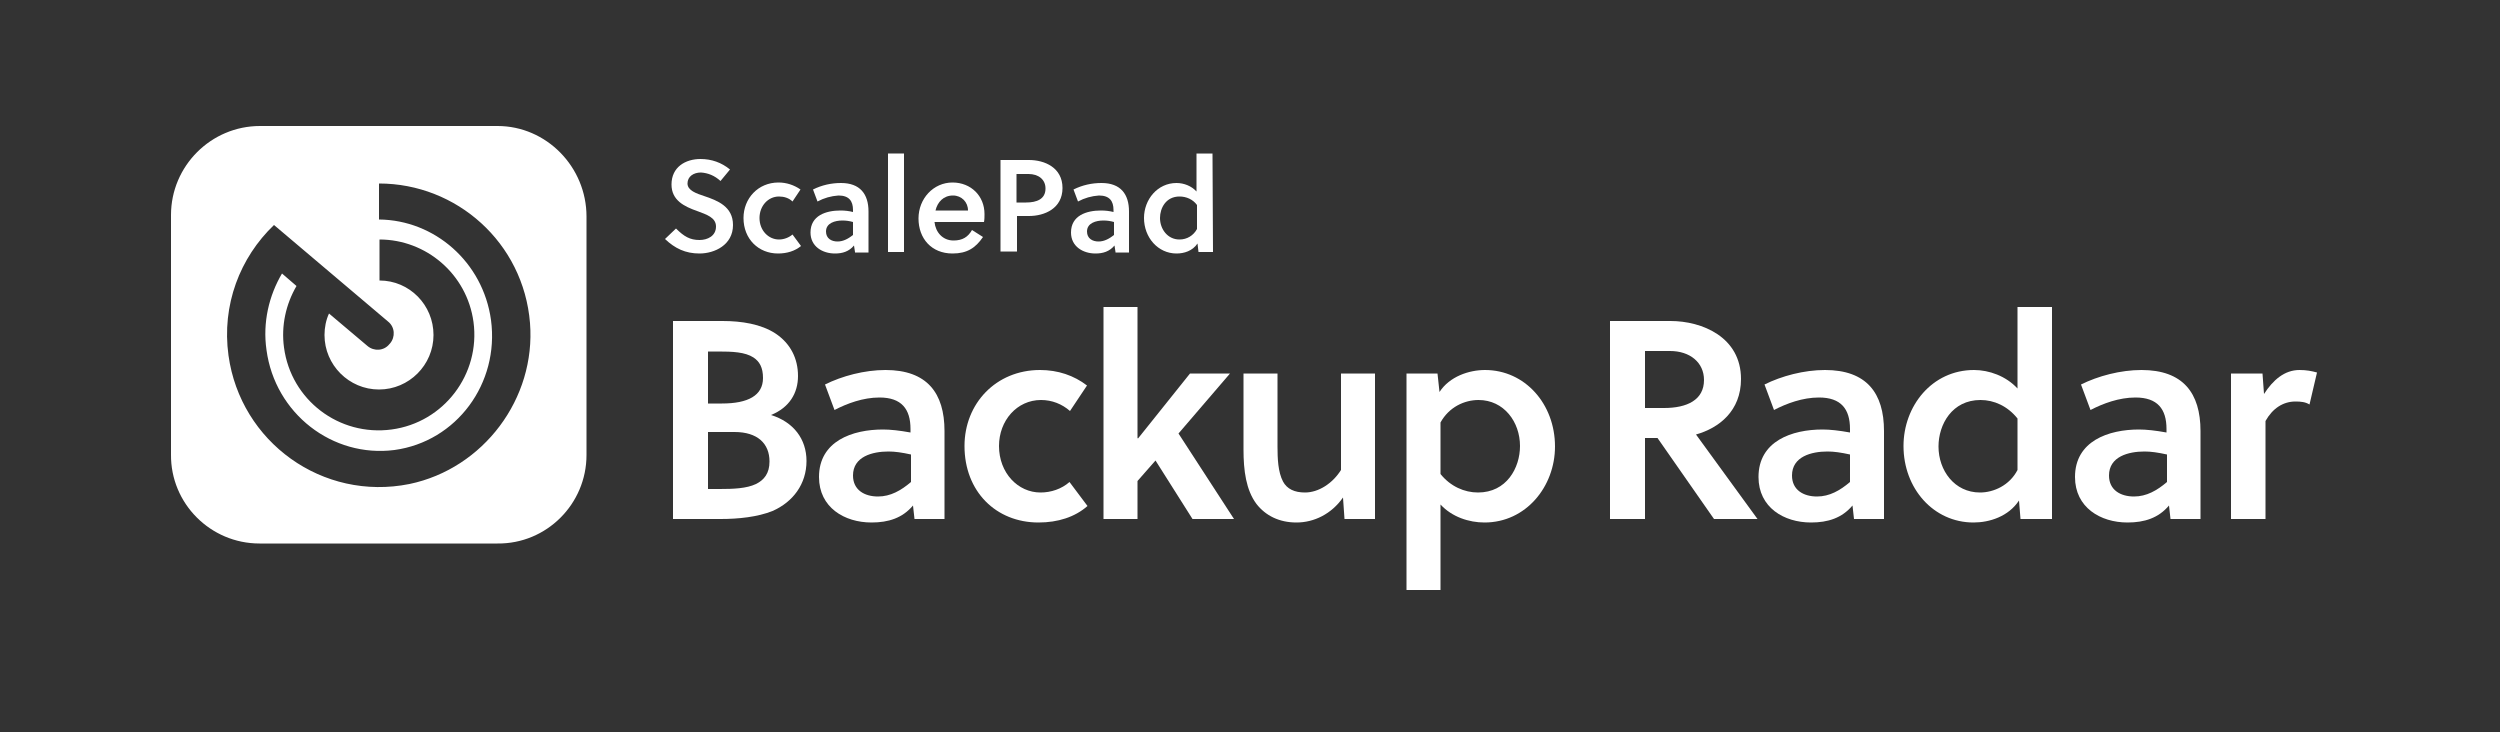
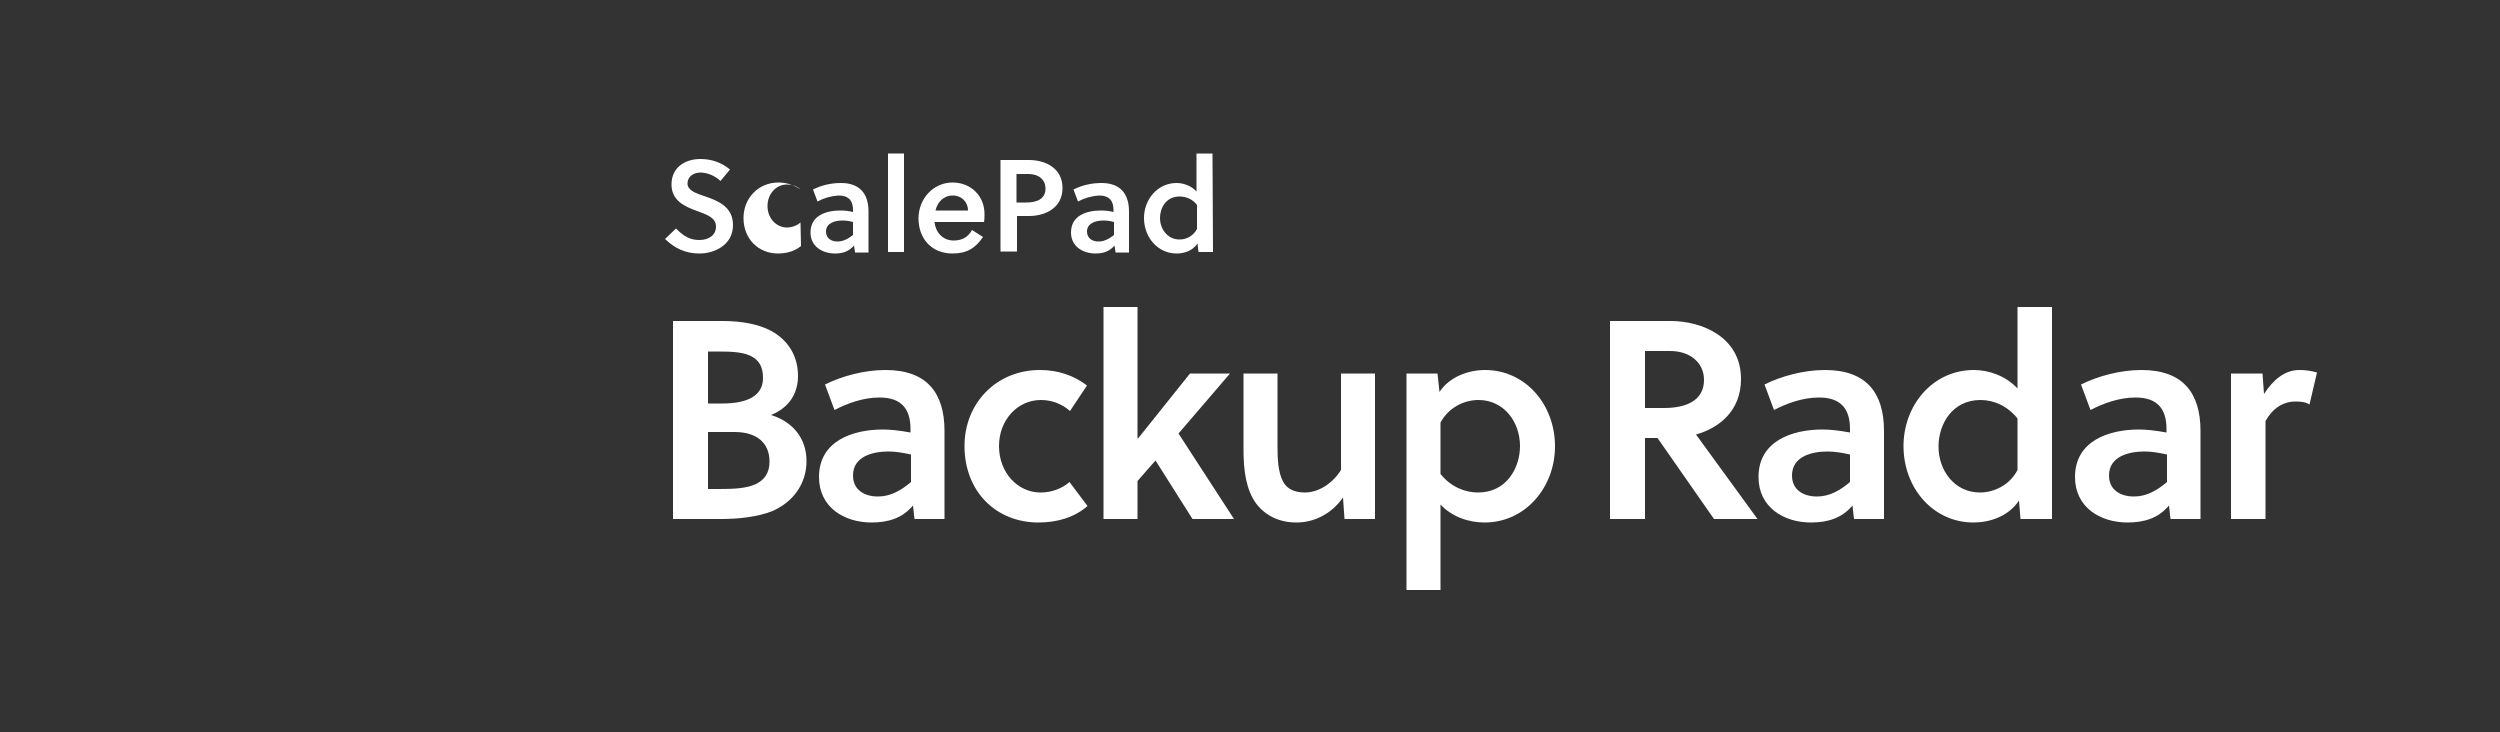
<svg xmlns="http://www.w3.org/2000/svg" version="1.1" id="Layer_1" x="0px" y="0px" viewBox="0 0 500 146.4" style="enable-background:new 0 0 500 146.4;" xml:space="preserve">
  <rect x="0" y="0" width="500" height="146.4" fill="#333333" stroke="none" />
  <style type="text/css">
	.st0{fill:#FFFFFF;}
</style>
  <g>
    <g>
      <path class="st0" d="M140.2,34.5c-1.5,0-2.7,0.8-2.7,2.2c0,1.4,1.8,2,3.3,2.5c2.7,0.9,5.8,2.1,5.8,5.8c0,4-3.7,5.7-6.7,5.7    c-2.8,0-4.9-1-6.9-2.9l2.2-2.1c1.6,1.6,2.8,2.3,4.7,2.3c1.6,0,3.3-0.8,3.3-2.7c0-1.8-1.9-2.4-3.8-3.1c-2.5-0.9-5.1-2.1-5.1-5.3    c0-3.5,2.8-5.1,5.8-5.1c2.2,0,4.2,0.7,5.9,2.1l-1.9,2.3C142.9,35.1,141.6,34.6,140.2,34.5z" />
-       <path class="st0" d="M160.2,49.2c-1.2,1-2.8,1.5-4.6,1.5c-3.9,0-6.9-2.9-6.9-7.1c0-3.9,2.9-7.1,7-7.1c1.6,0,3.1,0.5,4.4,1.4    l-1.6,2.4c-0.7-0.7-1.7-1-2.7-1c-2.2,0-3.9,1.9-3.9,4.3c0,2.5,1.8,4.3,3.9,4.3c1,0,2-0.4,2.7-1L160.2,49.2z" />
+       <path class="st0" d="M160.2,49.2c-1.2,1-2.8,1.5-4.6,1.5c-3.9,0-6.9-2.9-6.9-7.1c0-3.9,2.9-7.1,7-7.1c1.6,0,3.1,0.5,4.4,1.4    c-0.7-0.7-1.7-1-2.7-1c-2.2,0-3.9,1.9-3.9,4.3c0,2.5,1.8,4.3,3.9,4.3c1,0,2-0.4,2.7-1L160.2,49.2z" />
      <path class="st0" d="M171,50.4l-0.2-1.3c-1,1.2-2.3,1.6-3.8,1.6c-2.5,0-4.9-1.4-4.9-4.2c0-3.4,3.1-4.4,6-4.4    c0.9,0,1.7,0.1,2.5,0.3V42c0-1.8-0.8-2.9-2.9-2.9c-1.5,0.1-2.9,0.5-4.2,1.2l-0.9-2.4c1.8-0.9,3.7-1.3,5.6-1.3    c3.8,0,5.5,2.2,5.5,5.7v8.2H171z M170.6,44.4c-0.7-0.2-1.4-0.3-2.1-0.3c-1.5,0-3.3,0.5-3.3,2.2c0,1.4,1.1,2,2.3,2    c1.2,0,2.2-0.6,3.1-1.3V44.4z" />
      <path class="st0" d="M180.8,50.4h-3.2V30.7h3.2V50.4z" />
      <path class="st0" d="M186.9,44.4c0.2,2,1.6,3.7,3.8,3.7c1.8,0,2.9-0.7,3.7-2.1l2.2,1.4c-1.5,2.2-3.2,3.3-6.1,3.3    c-4.2,0-6.8-3-6.8-7s3-7.2,6.8-7.2c3.7,0,6.4,2.7,6.4,6.3c0,0.5,0,1.1-0.1,1.6H186.9z M190.6,39.1c-1.9,0-3.1,1.3-3.5,3h6.5    C193.6,40.4,192.3,39.1,190.6,39.1z" />
      <path class="st0" d="M205.8,32c3.1,0,6.7,1.5,6.7,5.6s-3.6,5.6-6.7,5.6h-2.4v7.1h-3.3V32H205.8z M203.4,40.5h1.8    c2.2,0,3.9-0.7,3.9-2.8c0-1.8-1.4-2.9-3.4-2.9h-2.4V40.5z" />
      <path class="st0" d="M223.1,50.4l-0.2-1.3c-1,1.2-2.3,1.6-3.8,1.6c-2.5,0-4.9-1.4-4.9-4.2c0-3.4,3.1-4.4,6-4.4    c0.9,0,1.7,0.1,2.5,0.3V42c0-1.8-0.8-2.9-2.9-2.9c-1.5,0.1-2.9,0.5-4.2,1.2l-0.9-2.4c1.8-0.9,3.7-1.3,5.6-1.3    c3.8,0,5.5,2.2,5.5,5.7v8.2H223.1z M222.8,44.4c-0.7-0.2-1.4-0.3-2.1-0.3c-1.5,0-3.3,0.5-3.3,2.2c0,1.4,1.1,2,2.3,2    c1.2,0,2.2-0.6,3.1-1.3V44.4z" />
      <path class="st0" d="M242.6,50.4h-2.9l-0.2-1.7c-1,1.5-2.7,2-4.2,2c-3.7,0-6.5-3.2-6.5-7.1c0-3.7,2.7-7,6.5-7c1.5,0,3,0.6,4,1.7    v-7.6h3.2L242.6,50.4z M239.4,41c-0.8-1.1-2.1-1.7-3.5-1.7c-2.7,0-3.9,2.3-3.9,4.3c0,2.2,1.5,4.3,3.9,4.3c1.5,0,2.8-0.8,3.5-2.1    L239.4,41z" />
    </g>
    <g>
      <path class="st0" d="M134.5,64.2h10c3.8,0,7.7,0.6,10.6,2.5c3,2,4.5,5,4.5,8.5c0,3.4-1.7,6.3-5.4,7.8c4.5,1.4,7.1,4.8,7.1,9.2    c0,4.6-2.7,8.2-6.8,10c-3,1.2-6.8,1.6-10.4,1.6h-9.5V64.2z M141.5,80.7h2.9c5.2,0,8.2-1.6,8.2-5.1c0-2.1-0.7-3.3-1.9-4.1    c-1.7-1.1-4.2-1.2-7.1-1.2h-2V80.7z M141.5,97.8h2.4c2.8,0,5.4-0.1,7.3-1c1.6-0.8,2.7-2.1,2.7-4.5c0-3.6-2.4-5.9-7-5.9h-5.3V97.8z    " />
      <path class="st0" d="M182.9,103.8l-0.3-2.7c-2.1,2.5-4.9,3.4-8.3,3.4c-5.4,0-10.5-3-10.5-9.1c0-7.2,6.7-9.5,12.8-9.5    c1.5,0,3.3,0.2,5.5,0.6v-0.7c0-4-1.8-6.3-6.2-6.3c-3.3,0-6.5,1.2-9,2.5l-1.9-5.1c3.4-1.7,7.9-2.9,12.1-2.9    c8.3,0,11.8,4.6,11.8,12.2v17.6H182.9z M182.2,90.9c-1.8-0.4-3.2-0.6-4.5-0.6c-3.2,0-7.1,1-7.1,4.8c0,2.9,2.3,4.2,5,4.2    c2.5,0,4.6-1.2,6.6-2.9V90.9z" />
      <path class="st0" d="M217.5,101.2c-2.5,2.2-5.9,3.3-9.8,3.3c-8.5,0-14.8-6.2-14.8-15.3c0-8.5,6.3-15.2,15.1-15.2    c3.6,0,6.8,1.1,9.4,3.1l-3.4,5.1c-1.6-1.4-3.6-2.2-5.8-2.2c-4.8,0-8.4,4.1-8.4,9.2c0,5.4,3.8,9.3,8.3,9.3c2.1,0,4.2-0.7,5.8-2.1    L217.5,101.2z" />
      <path class="st0" d="M238.5,103.8l-7.4-11.7l-3.6,4.1v7.6h-6.8V61.4h6.8v26.2l0.1,0.1L238,74.7h8l-10.3,12l11.1,17.1H238.5z" />
      <path class="st0" d="M268.9,103.8l-0.3-4.3c-2.3,3.3-5.8,5-9.3,5c-3.5,0-6.2-1.4-8-3.7c-2.1-2.8-2.6-6.7-2.6-10.9V74.7h6.8v14.6    c0,2.4,0.1,5.1,1.1,7c0.8,1.5,2.3,2.2,4.4,2.2c2.7,0,5.5-1.8,7.2-4.5V74.7h6.8v29.1H268.9z" />
      <path class="st0" d="M287.5,74.7l0.4,3.7c2-3.1,5.9-4.4,9.1-4.4c8,0,14,6.8,14,15.3c0,8-5.8,15.2-14.1,15.2    c-3.1,0-6.5-1.1-8.8-3.6v17.1h-6.8V74.7H287.5z M288.1,94.8c2,2.5,4.8,3.7,7.5,3.7c5.7,0,8.4-4.9,8.4-9.3c0-4.8-3.2-9.2-8.3-9.2    c-2.8,0-5.9,1.4-7.6,4.5V94.8z" />
      <path class="st0" d="M334.1,64.2c6.3,0,14.1,3.2,14.1,11.6c0,6.4-4.4,9.8-9,11.1l12.3,16.9h-8.7l-11.3-16.2h-2.5v16.2h-7V64.2    H334.1z M332.8,81.6c4.6,0,8-1.6,8-5.6c0-3.5-2.8-5.8-6.8-5.8h-5v11.4H332.8z" />
      <path class="st0" d="M370.8,103.8l-0.3-2.7c-2.1,2.5-4.9,3.4-8.3,3.4c-5.4,0-10.5-3-10.5-9.1c0-7.2,6.7-9.5,12.8-9.5    c1.5,0,3.3,0.2,5.5,0.6v-0.7c0-4-1.8-6.3-6.2-6.3c-3.3,0-6.5,1.2-9,2.5l-1.9-5.1c3.4-1.7,7.9-2.9,12.1-2.9    c8.3,0,11.8,4.6,11.8,12.2v17.6H370.8z M370,90.9c-1.8-0.4-3.2-0.6-4.5-0.6c-3.2,0-7.1,1-7.1,4.8c0,2.9,2.3,4.2,5,4.2    c2.5,0,4.6-1.2,6.6-2.9V90.9z" />
      <path class="st0" d="M410.4,103.8h-6.3l-0.3-3.7c-2.1,3.2-5.9,4.4-9.1,4.4c-8,0-14-6.8-14-15.3c0-8,5.7-15.2,14.1-15.2    c3,0,6.4,1.2,8.7,3.7V61.4h6.9V103.8z M403.5,83.7c-2-2.5-4.7-3.7-7.4-3.7c-5.7,0-8.4,4.9-8.4,9.3c0,4.8,3.2,9.2,8.3,9.2    c2.7,0,5.9-1.4,7.5-4.5V83.7z" />
      <path class="st0" d="M434.1,103.8l-0.3-2.7c-2.1,2.5-4.9,3.4-8.3,3.4c-5.4,0-10.5-3-10.5-9.1c0-7.2,6.7-9.5,12.8-9.5    c1.5,0,3.3,0.2,5.5,0.6v-0.7c0-4-1.8-6.3-6.2-6.3c-3.3,0-6.5,1.2-9,2.5l-1.9-5.1c3.4-1.7,7.9-2.9,12.1-2.9    c8.3,0,11.8,4.6,11.8,12.2v17.6H434.1z M433.4,90.9c-1.8-0.4-3.2-0.6-4.5-0.6c-3.2,0-7.1,1-7.1,4.8c0,2.9,2.3,4.2,5,4.2    c2.5,0,4.6-1.2,6.6-2.9V90.9z" />
      <path class="st0" d="M452.8,78.8c1.8-2.8,4.1-4.8,7.1-4.8c1.4,0,2.4,0.2,3.5,0.5l-1.5,6.4c-0.8-0.5-1.7-0.6-2.8-0.6    c-2.5,0-4.6,1.4-6,3.9v19.6h-6.9V74.7h6.3L452.8,78.8z" />
    </g>
-     <path class="st0" d="M99.5,25.2c9.8,0,17.8,8.2,17.8,18.1v47.6c0,0,0,0.1,0,0.1c0,9.8-8,17.8-17.8,17.7H52c0,0-0.1,0-0.1,0   c-9.8,0-17.8-8-17.7-17.8V43.3c0-0.1,0-0.2,0-0.3c0-9.8,8-17.8,17.8-17.8H99.5L99.5,25.2z M106,64.6c-1.3-16.1-14.7-27.9-30.2-27.9   l0,7.2c11.1,0.1,20.8,8.5,22.4,20.1c1.7,12.7-6.9,24.3-19.3,26C66.5,91.6,55,82.7,53.3,70c-0.8-5.5,0.5-10.9,3.1-15.3l2.9,2.5   c-2.1,3.6-3.1,7.9-2.5,12.3C58.2,80,67.8,87.3,78.3,85.9c10.5-1.4,17.8-11.1,16.4-21.5c-1.3-9.6-9.5-16.5-18.8-16.5l0,8.2   c6,0,10.8,4.9,10.8,10.9c0,6-4.9,10.9-10.9,10.9c-6,0-10.9-4.9-10.9-10.9c0-1.5,0.3-3,0.9-4.3l7.7,6.5c1.3,1.1,3.3,1,4.4-0.4   l0.1-0.1c1.1-1.3,1-3.3-0.4-4.4L54.8,45v0l0,0c-6.8,6.5-10.5,16-9.1,26.1c2.4,17.3,18.8,29.2,36.2,25.7   C96.7,93.7,107.2,79.7,106,64.6z" />
  </g>
</svg>